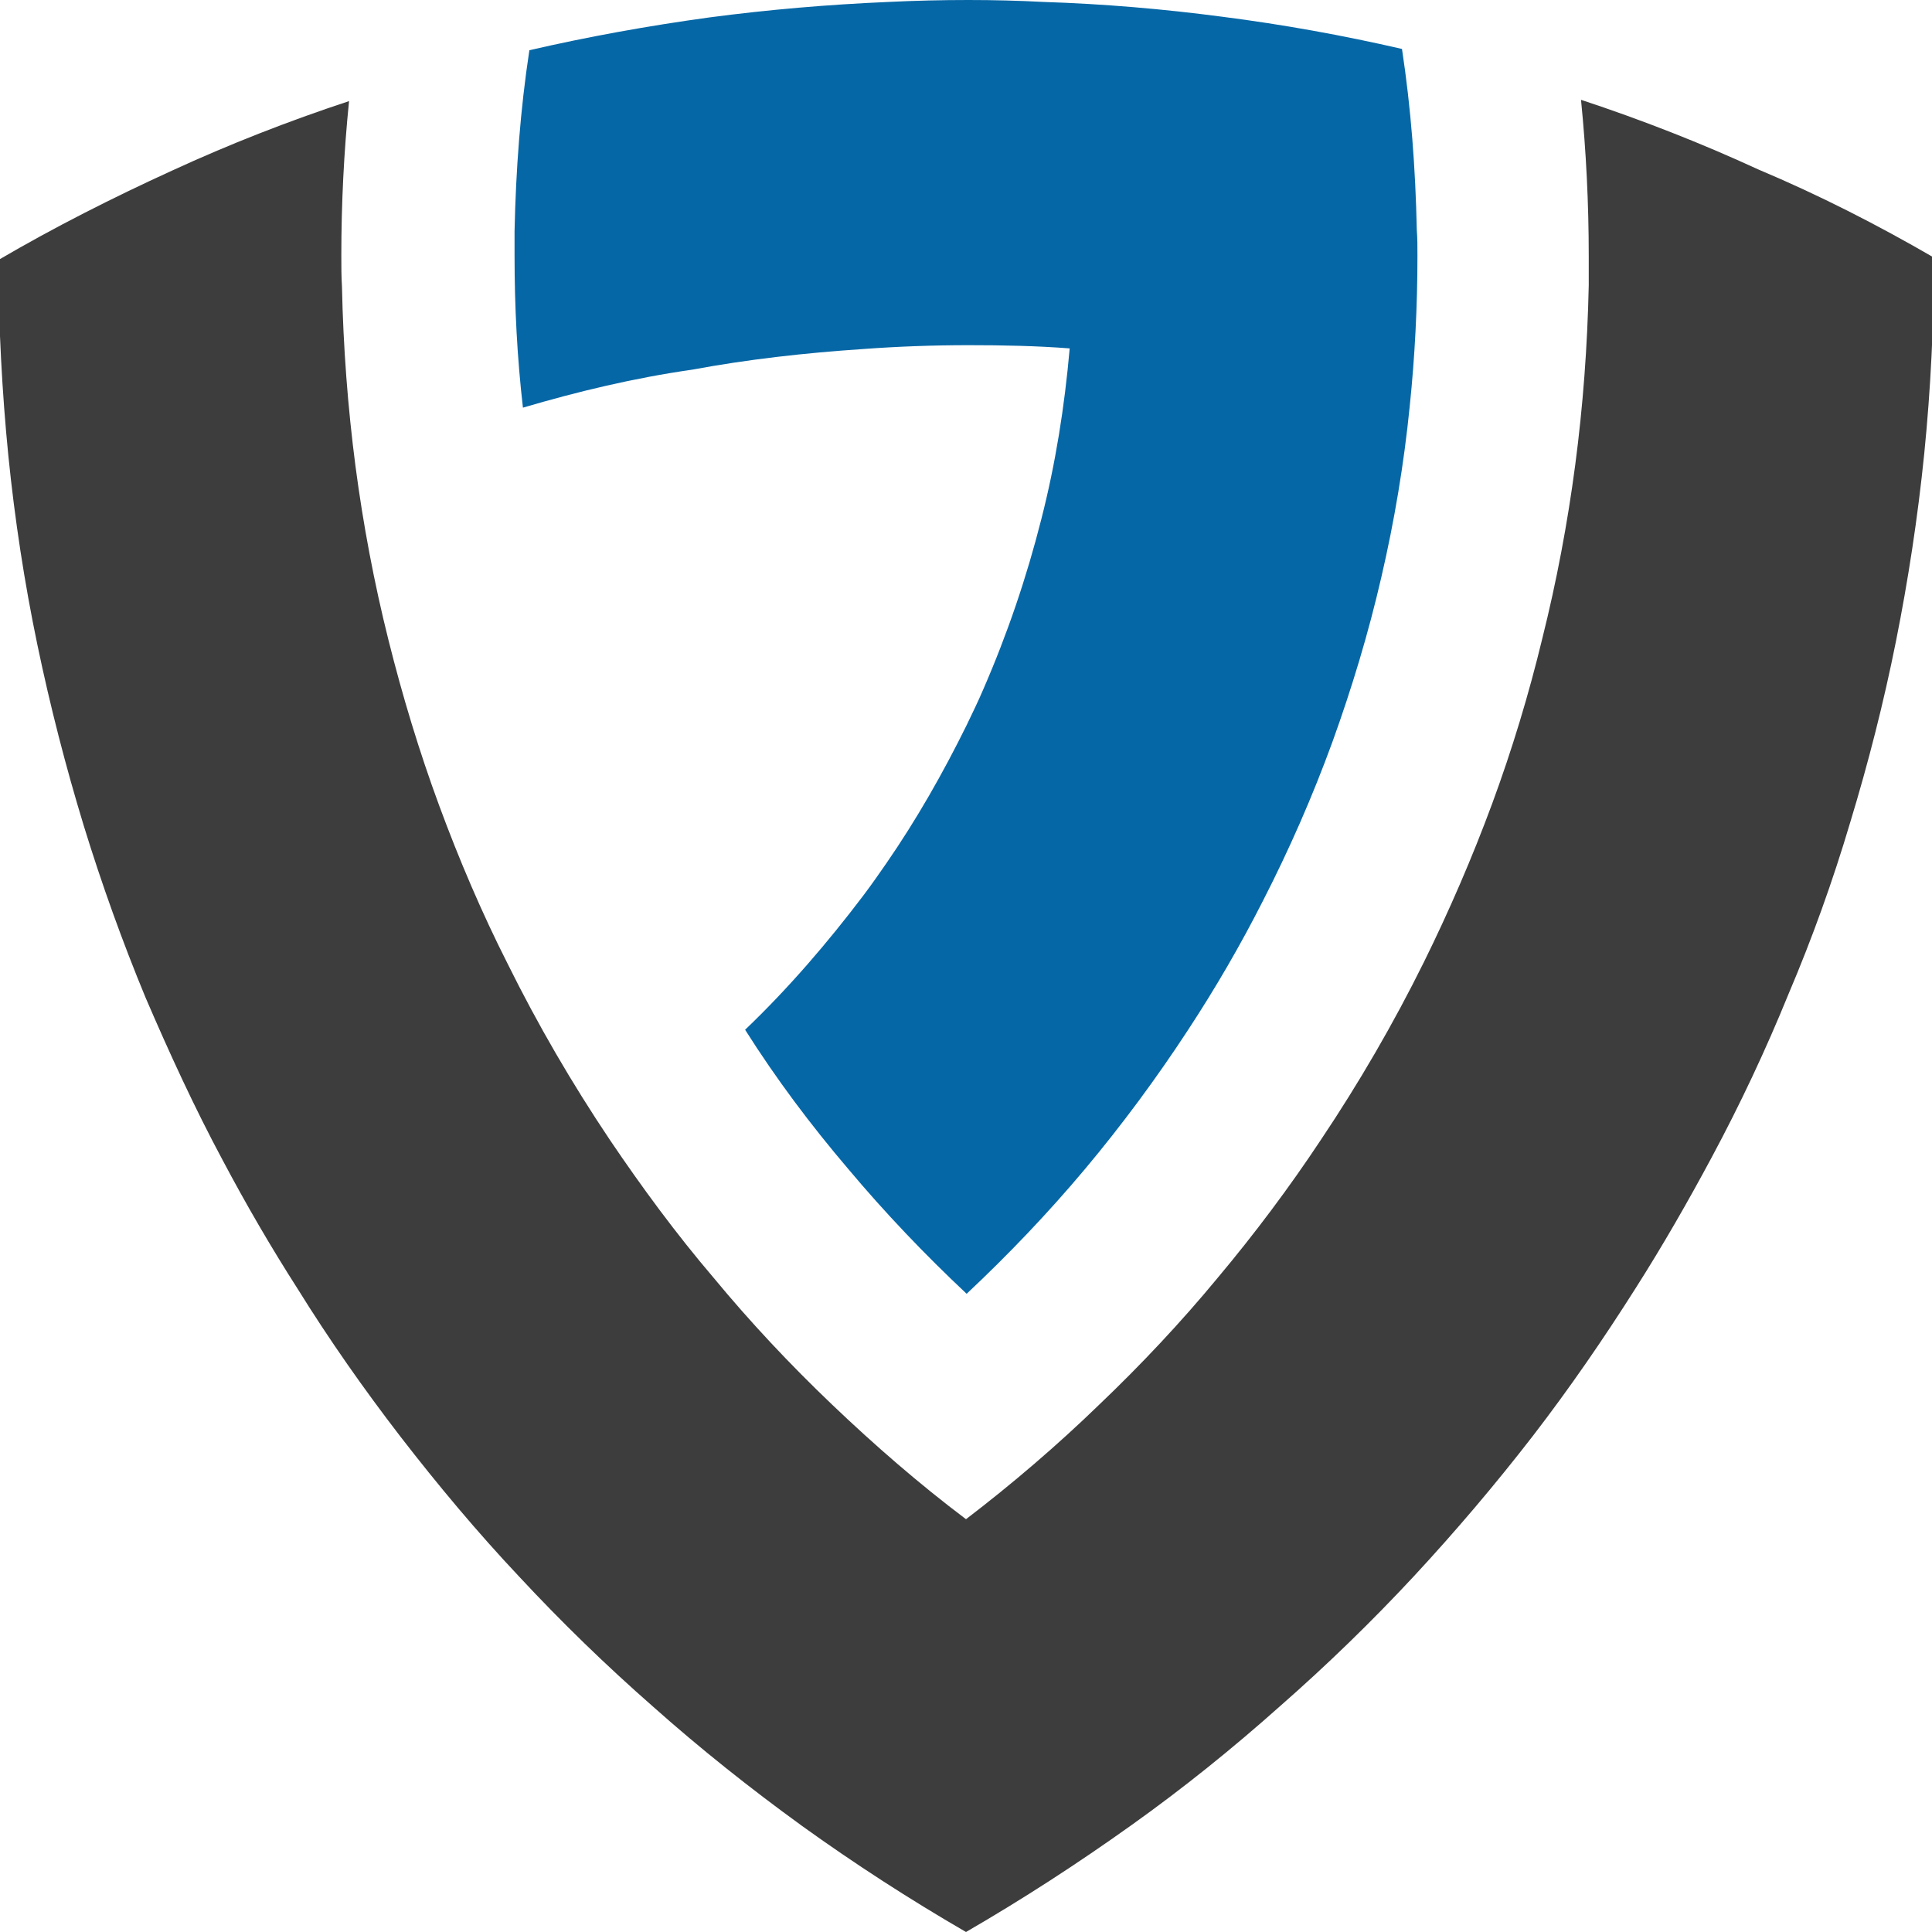
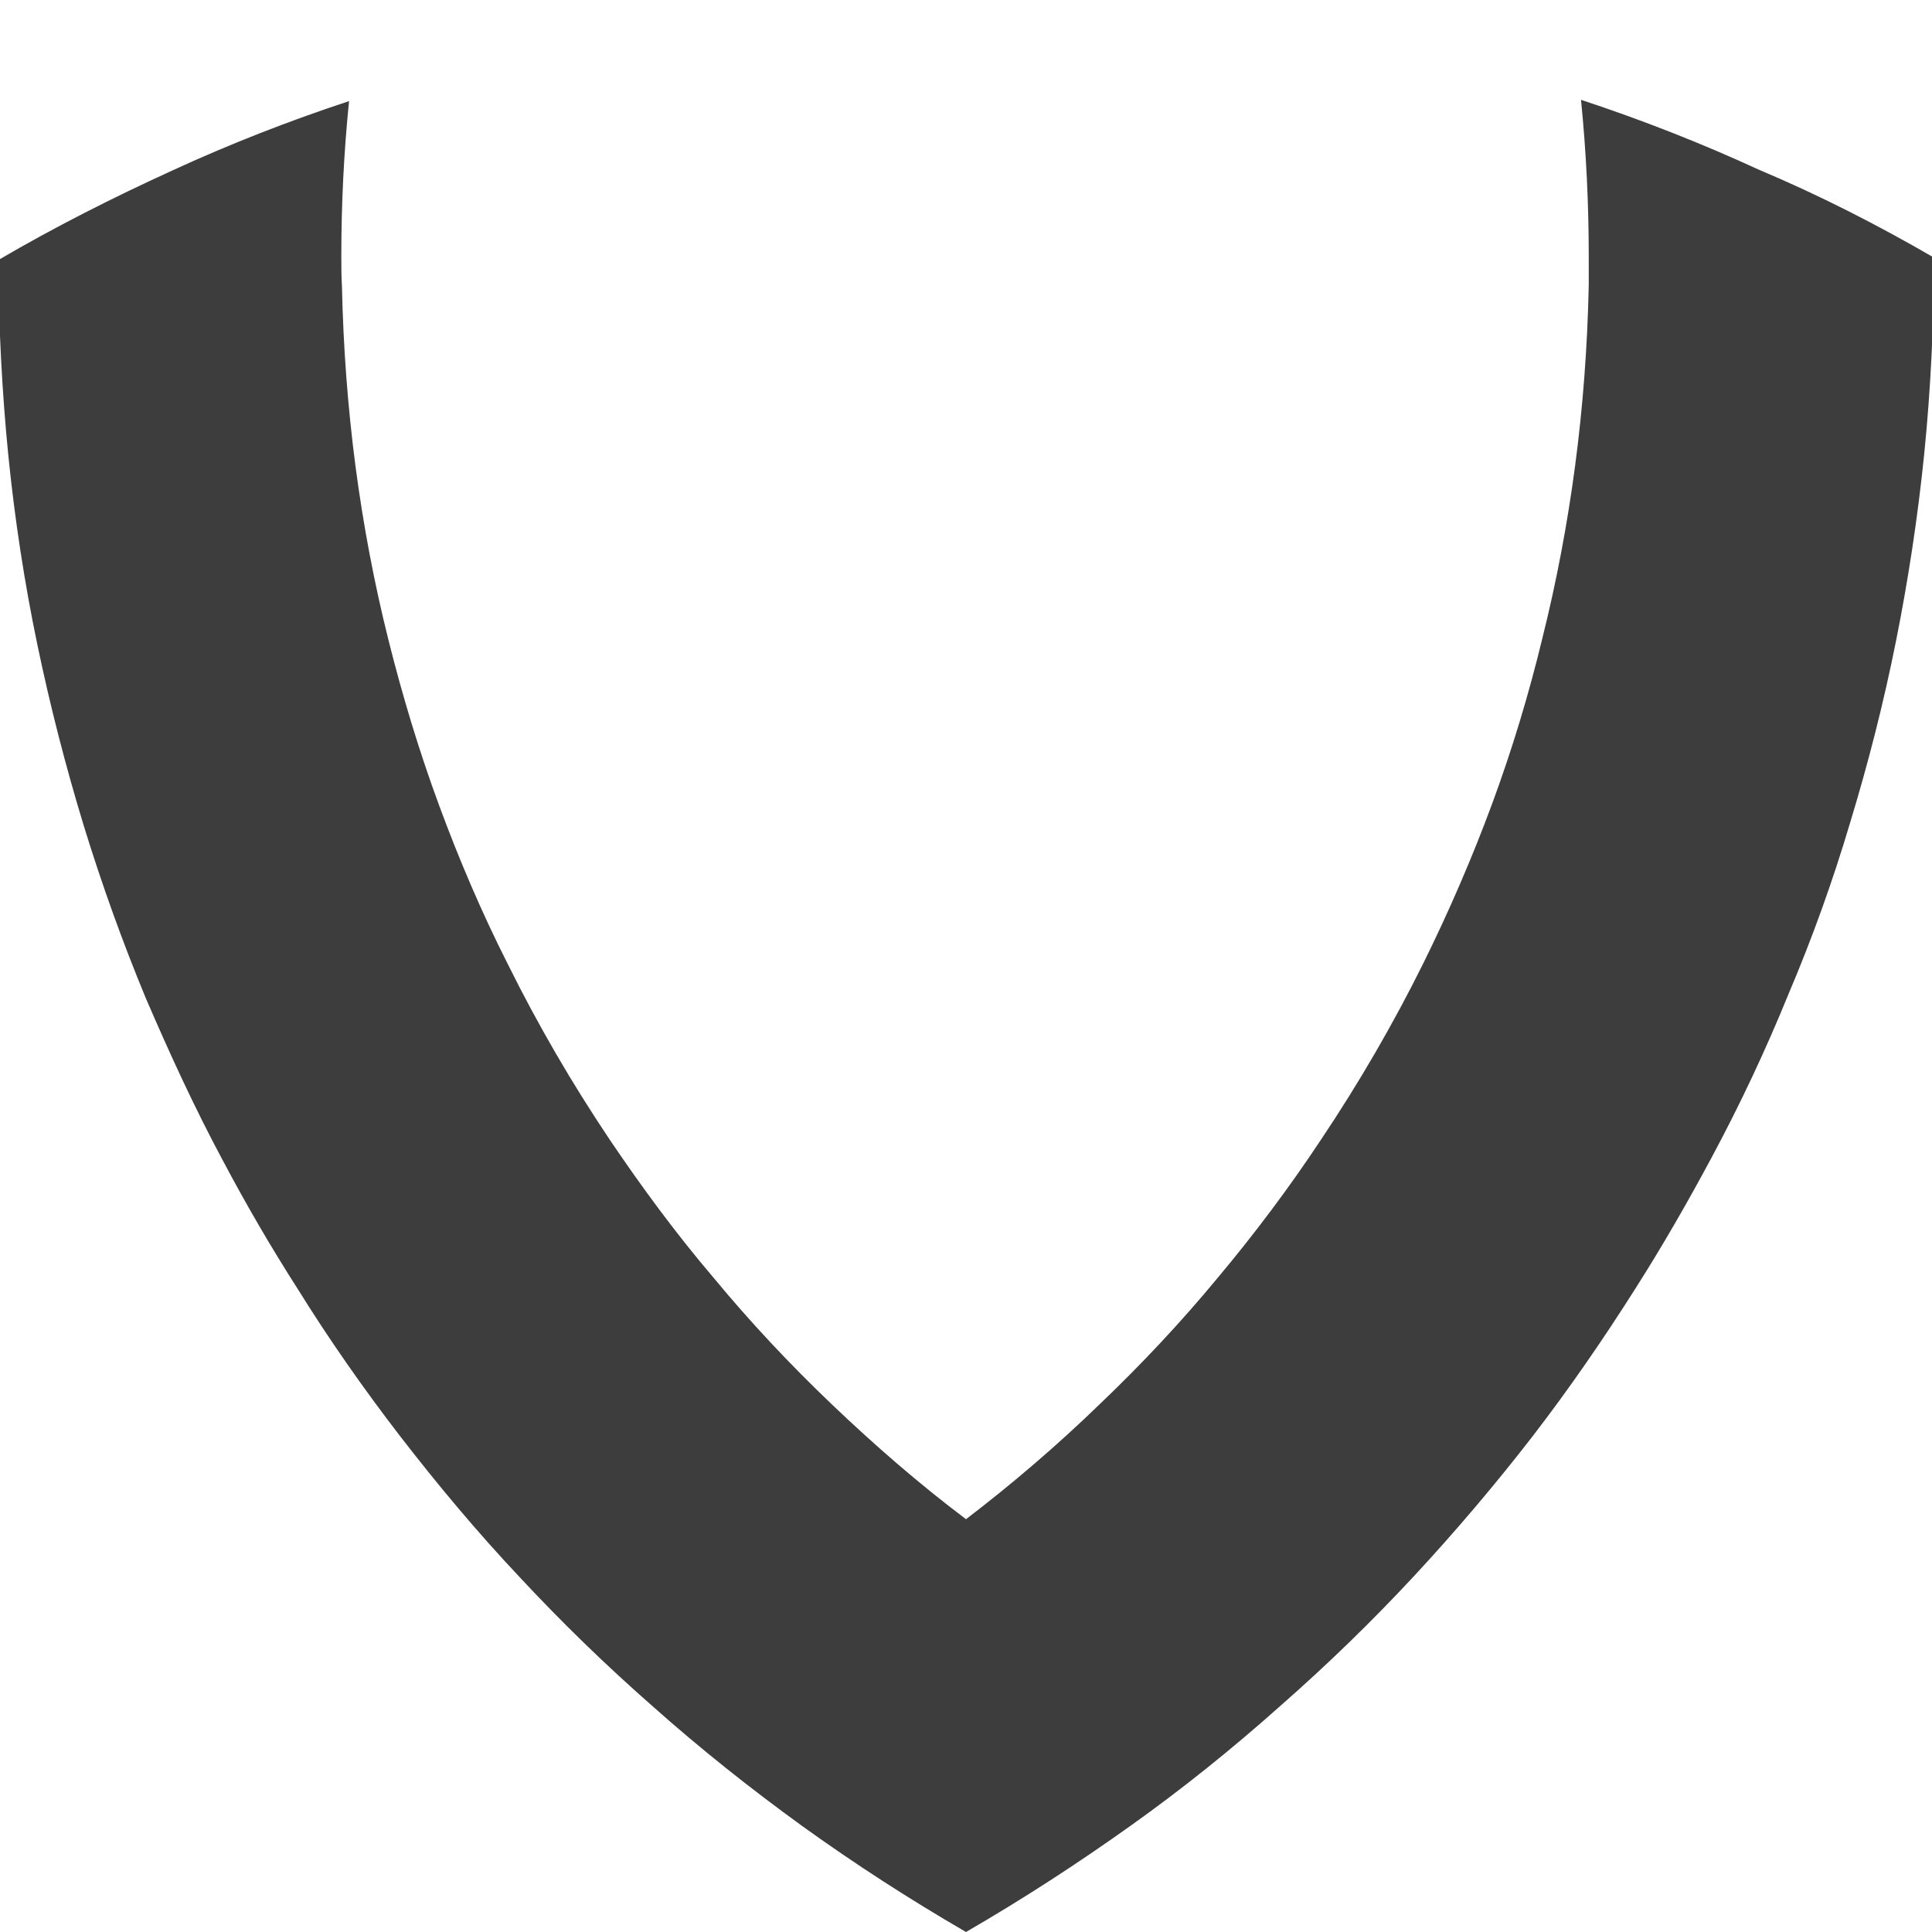
<svg xmlns="http://www.w3.org/2000/svg" version="1.1" id="Layer_1" x="0px" y="0px" viewBox="0 0 30 30" style="enable-background:new 0 0 30 30;" xml:space="preserve">
  <style type="text/css">
	.st0{fill:#3D3D3D;}
	.st1{fill:#0667A6;}
</style>
  <path class="st0" d="M30.03,4c0,1.03-0.05,2.04-0.15,3.04c-0.1,0.99-0.25,1.97-0.44,2.92c-0.19,0.95-0.43,1.89-0.71,2.81  c-0.27,0.91-0.59,1.8-0.96,2.67c-0.35,0.86-0.75,1.71-1.19,2.53c-0.37,0.69-0.76,1.37-1.18,2.03c-0.5,0.79-1.03,1.56-1.6,2.3  c-0.58,0.75-1.2,1.48-1.84,2.17c-0.66,0.71-1.35,1.38-2.08,2.02c-0.74,0.66-1.51,1.28-2.31,1.85C16.73,28.94,15.88,29.49,15,30  c-0.88-0.51-1.73-1.06-2.55-1.65c-0.8-0.58-1.58-1.2-2.31-1.85c-0.73-0.64-1.42-1.31-2.08-2.02c-0.65-0.69-1.26-1.42-1.84-2.17  c-0.57-0.74-1.11-1.51-1.6-2.3c-0.41-0.64-0.8-1.31-1.16-1.99c-0.44-0.82-0.83-1.67-1.2-2.53c-0.36-0.87-0.68-1.76-0.96-2.67  c-0.28-0.92-0.52-1.85-0.72-2.81c-0.2-0.96-0.35-1.94-0.45-2.93c-0.1-1-0.15-2.01-0.16-3.04c0.87-0.51,1.78-0.97,2.7-1.39  c0.89-0.41,1.81-0.77,2.75-1.08c-0.08,0.79-0.12,1.59-0.12,2.4c0,0.16,0,0.32,0.01,0.48c0.02,0.94,0.09,1.87,0.21,2.79  c0.12,0.91,0.29,1.81,0.51,2.69c0.22,0.88,0.48,1.74,0.79,2.58c0.31,0.84,0.66,1.66,1.06,2.45c0.47,0.95,1,1.86,1.59,2.74  c0.5,0.74,1.03,1.46,1.61,2.14c0.57,0.69,1.19,1.35,1.84,1.97c0.66,0.63,1.35,1.23,2.08,1.78c0.72-0.55,1.42-1.15,2.07-1.78  c0.65-0.62,1.27-1.28,1.84-1.97c0.57-0.68,1.11-1.4,1.6-2.14c0.59-0.88,1.13-1.81,1.6-2.76c0.39-0.79,0.75-1.62,1.06-2.46  c0.31-0.84,0.57-1.7,0.78-2.57c0.22-0.88,0.39-1.78,0.51-2.69c0.12-0.91,0.19-1.84,0.21-2.79c0-0.15,0-0.3,0-0.45  c0-0.82-0.04-1.63-0.12-2.43c0.94,0.31,1.86,0.67,2.75,1.08C28.25,3.03,29.15,3.49,30.03,4z" />
-   <path class="st1" d="M22.01,3.97c0,0.79-0.04,1.57-0.12,2.34c-0.09,0.9-0.24,1.79-0.44,2.65c-0.2,0.87-0.46,1.73-0.76,2.56  c-0.31,0.85-0.67,1.67-1.08,2.47c-0.35,0.69-0.74,1.36-1.16,2c-0.49,0.75-1.03,1.48-1.6,2.16c-0.57,0.68-1.19,1.33-1.84,1.94  c-0.65-0.61-1.27-1.26-1.84-1.94c-0.58-0.68-1.12-1.4-1.6-2.16c0.67-0.64,1.28-1.35,1.84-2.09c0.12-0.16,0.24-0.33,0.35-0.49  c0,0,0,0,0,0c0.47-0.68,0.88-1.4,1.25-2.15c0.09-0.19,0.18-0.37,0.26-0.56c0.37-0.85,0.67-1.73,0.9-2.64  c0.22-0.86,0.36-1.74,0.44-2.65c-0.52-0.04-1.04-0.05-1.57-0.05c-0.55,0-1.1,0.02-1.64,0.06c-0.9,0.06-1.79,0.16-2.65,0.32  C9.84,5.87,8.97,6.08,8.12,6.33C8.03,5.55,7.99,4.76,7.99,3.97c0-0.13,0-0.26,0-0.38c0.02-0.95,0.09-1.89,0.23-2.81  c0.91-0.21,1.85-0.38,2.8-0.51c0.91-0.12,1.84-0.2,2.78-0.24C14.21,0.01,14.62,0,15.04,0c0.39,0,0.78,0.01,1.16,0.03  c0.94,0.03,1.87,0.11,2.78,0.23c0.94,0.12,1.88,0.29,2.79,0.5c0.14,0.92,0.21,1.86,0.23,2.81C22.01,3.7,22.01,3.83,22.01,3.97z" />
</svg>